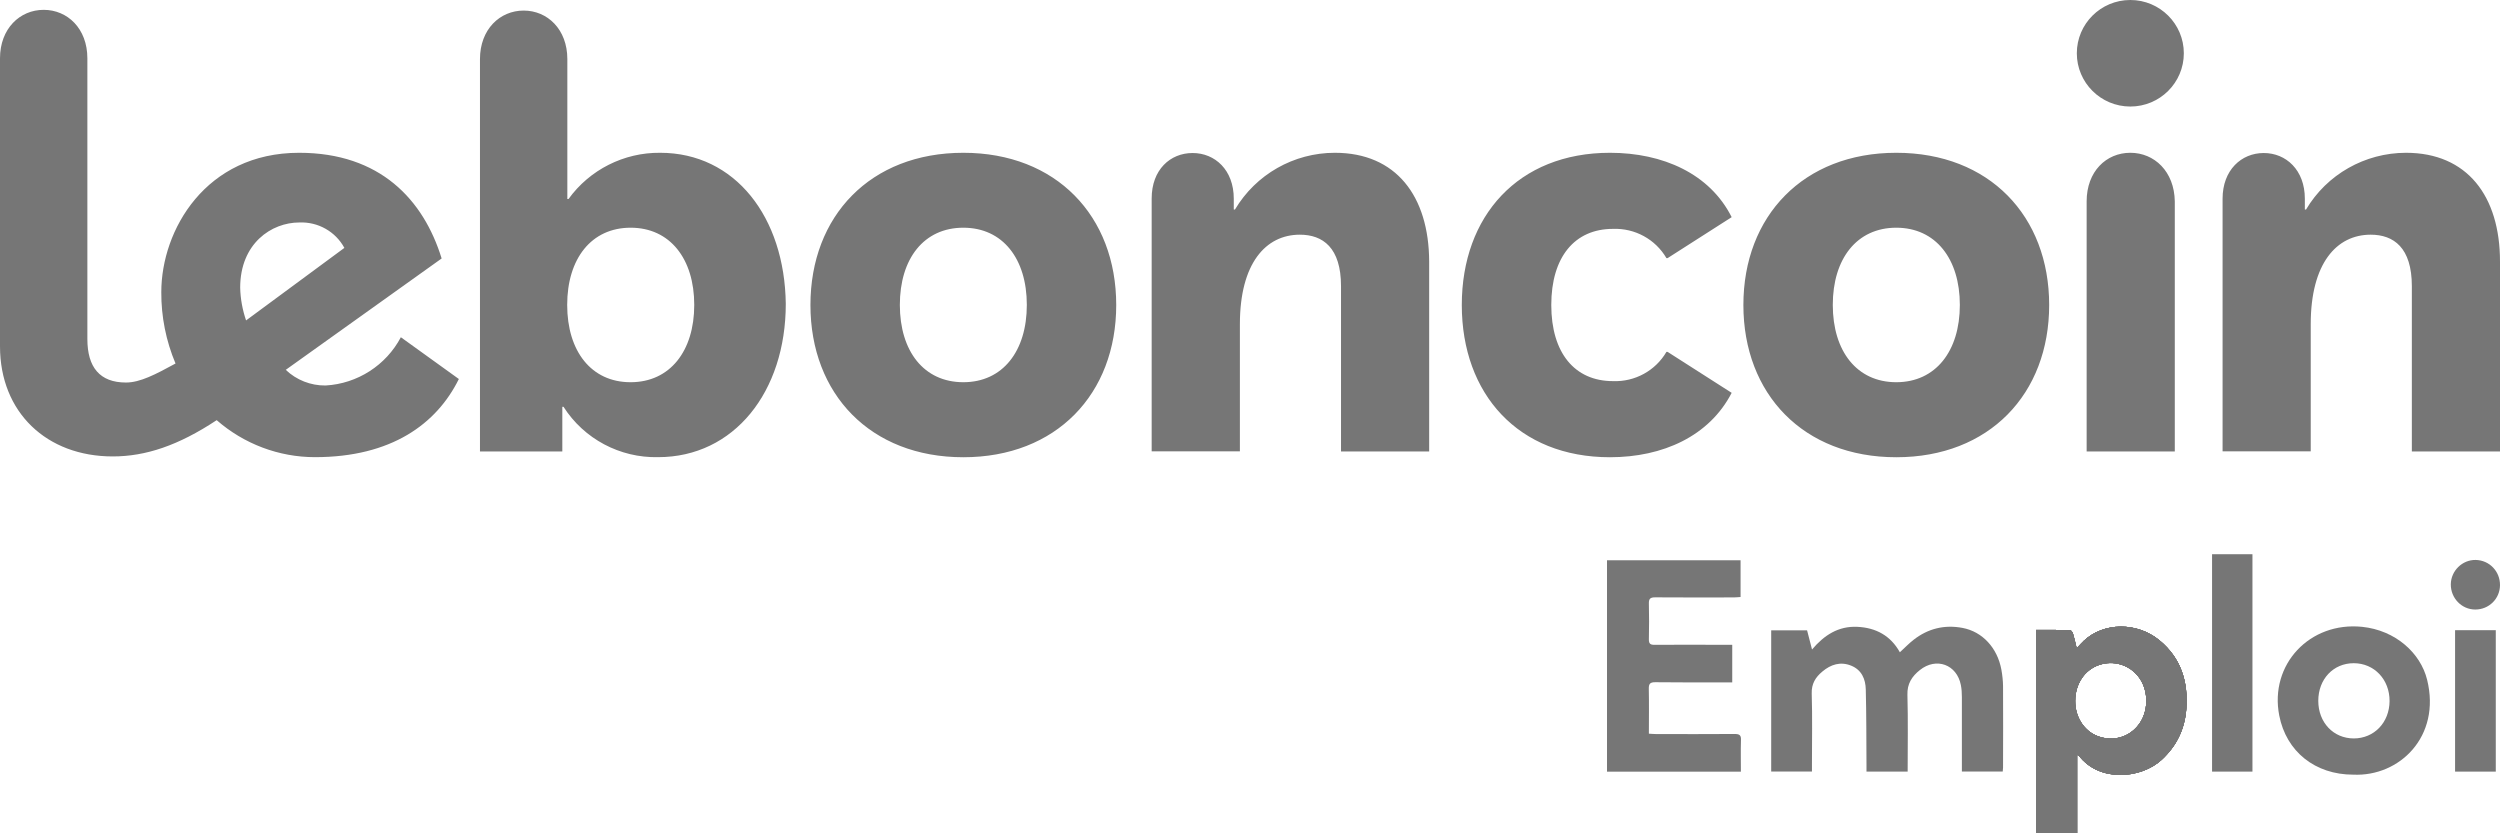
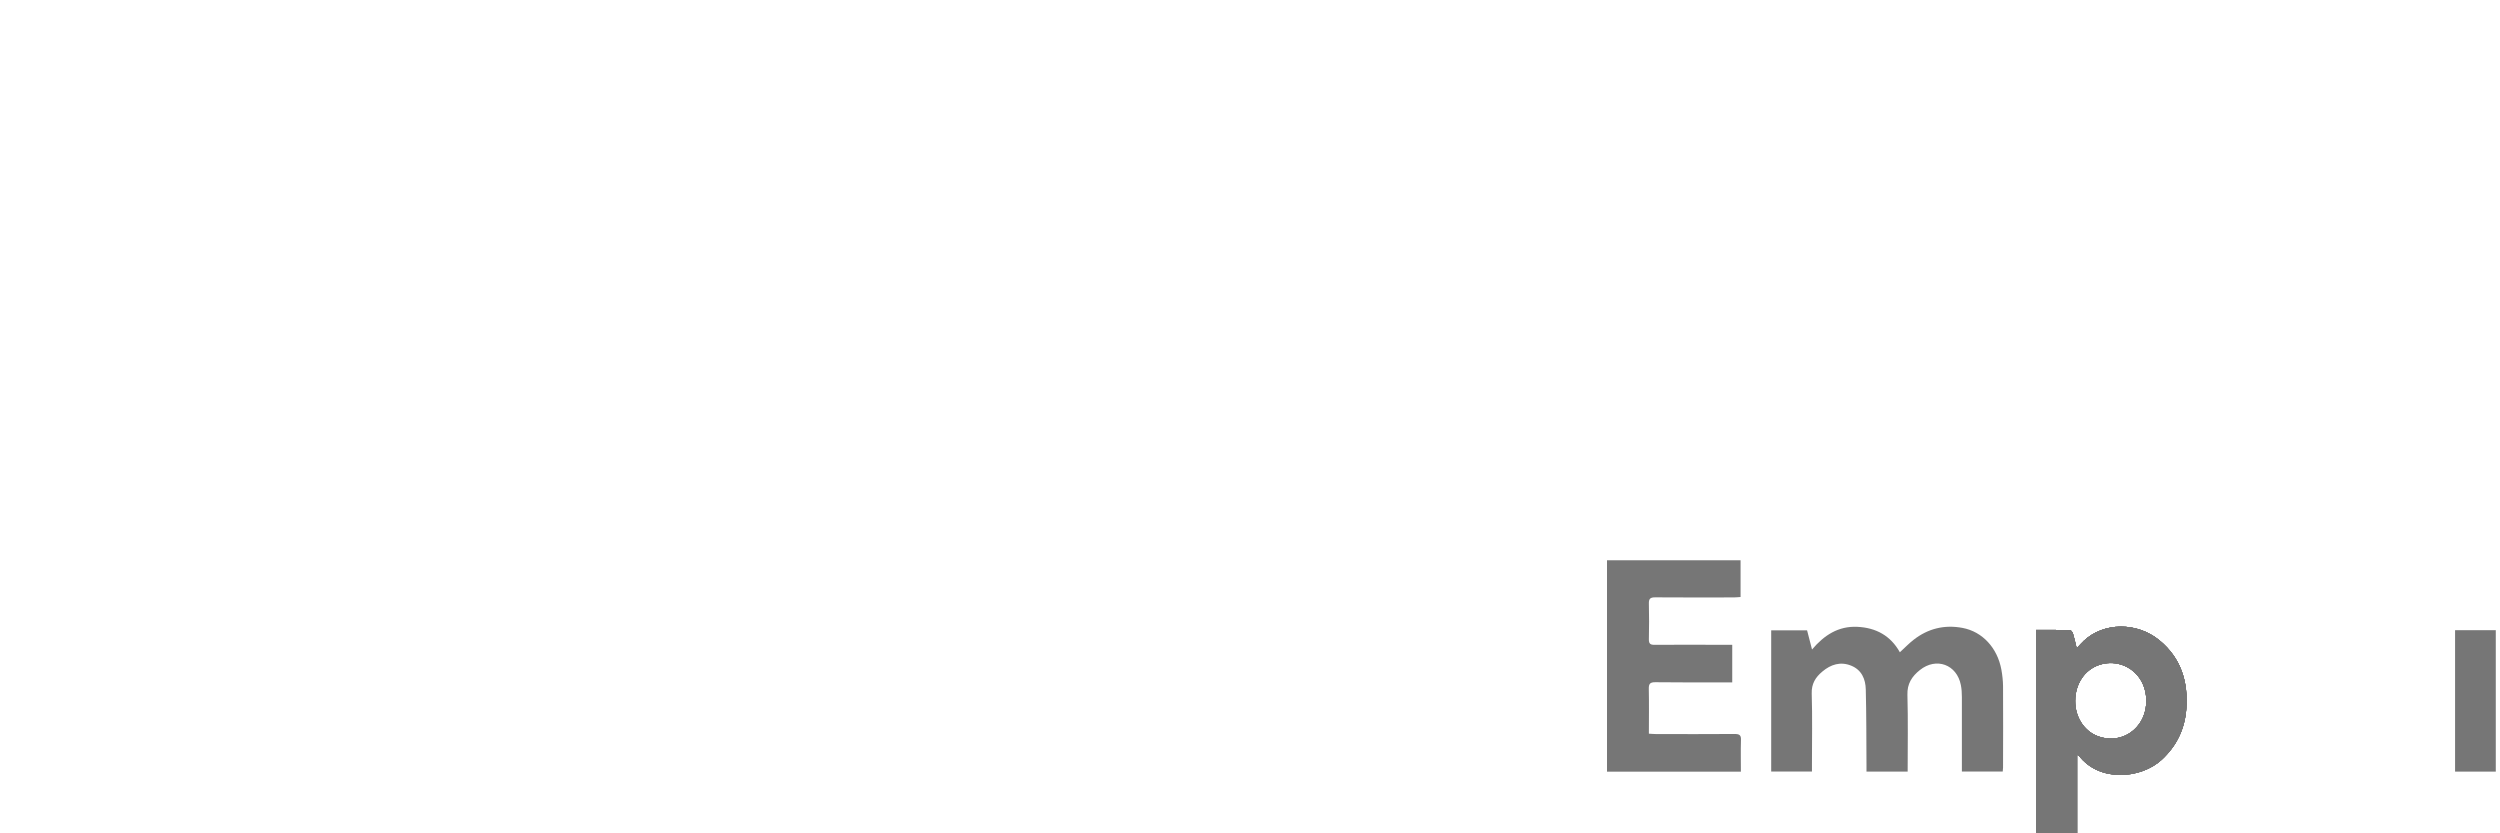
<svg xmlns="http://www.w3.org/2000/svg" width="96" height="32" viewBox="0 0 96 32" fill="none">
  <g clip-path="url(#clip0_2483_18756)">
-     <path fill-rule="evenodd" clip-rule="evenodd" d="M24.215 14.677C25.727 14.677 26.659 13.481 26.659 11.709C26.659 9.937 25.727 8.744 24.218 8.744C22.709 8.744 21.78 9.931 21.78 11.709C21.78 13.487 22.706 14.677 24.212 14.677H24.215ZM25.349 5.867C28.231 5.867 30.131 8.339 30.174 11.667C30.174 15.049 28.185 17.555 25.271 17.555C23.805 17.587 22.426 16.855 21.638 15.62H21.593V17.335H18.431V2.271C18.431 1.123 19.198 0.406 20.109 0.406C21.02 0.406 21.786 1.123 21.786 2.271V7.642H21.831C22.646 6.515 23.959 5.854 25.349 5.867ZM36.992 14.677C38.507 14.677 39.43 13.481 39.43 11.709C39.43 9.937 38.507 8.744 36.992 8.744C35.478 8.744 34.554 9.931 34.554 11.709C34.554 13.487 35.478 14.677 36.992 14.677ZM36.992 5.867C40.558 5.867 42.863 8.294 42.863 11.712C42.863 15.13 40.561 17.558 36.992 17.558C33.423 17.558 31.121 15.13 31.121 11.712C31.121 8.294 33.423 5.867 36.992 5.867ZM81.805 5.867C82.728 5.867 83.494 6.584 83.512 7.732V17.335H80.127V7.732C80.127 6.584 80.879 5.867 81.805 5.867ZM81.805 0C82.939 0 83.859 0.916 83.859 2.046C83.859 3.175 82.939 4.091 81.805 4.091C80.67 4.091 79.75 3.175 79.75 2.046C79.75 0.916 80.67 0 81.805 0ZM92.389 5.867C94.739 5.867 96 7.528 96 10.045V17.335H92.615V10.988C92.615 9.507 91.915 9.012 91.034 9.012C89.725 9.012 88.732 10.111 88.732 12.448V17.332H85.347V7.63C85.347 6.527 86.071 5.876 86.928 5.876C87.784 5.876 88.506 6.527 88.506 7.63V8.047H88.551C89.353 6.696 90.811 5.87 92.389 5.867ZM72.817 14.677C74.331 14.677 75.258 13.481 75.258 11.709C75.258 9.937 74.328 8.744 72.817 8.744C71.305 8.744 70.379 9.931 70.379 11.709C70.379 13.487 71.305 14.677 72.817 14.677ZM72.817 5.867C76.386 5.867 78.688 8.294 78.688 11.712C78.688 15.13 76.386 17.558 72.817 17.558C69.248 17.558 66.946 15.13 66.946 11.712C66.946 8.294 69.254 5.867 72.817 5.867ZM61.937 8.789C60.468 8.789 59.569 9.868 59.569 11.712C59.569 13.556 60.471 14.635 61.937 14.635C62.779 14.668 63.57 14.235 63.992 13.511H64.034L66.496 15.085C65.639 16.747 63.853 17.558 61.823 17.558C58.299 17.558 56.133 15.13 56.133 11.712C56.133 8.294 58.302 5.867 61.823 5.867C63.853 5.867 65.657 6.669 66.496 8.339L64.034 9.913H63.992C63.57 9.189 62.779 8.756 61.937 8.789ZM51.26 5.867C53.607 5.867 54.871 7.528 54.88 10.045V17.335H51.495V10.988C51.495 9.507 50.795 9.012 49.914 9.012C48.605 9.012 47.612 10.111 47.612 12.448V17.332H44.224V7.621C44.224 6.518 44.936 5.876 45.796 5.876C46.656 5.876 47.377 6.527 47.377 7.63V8.047H47.422C48.225 6.696 49.682 5.867 51.26 5.867ZM9.223 11.045C9.232 11.472 9.311 11.898 9.449 12.304L13.224 9.519C12.883 8.891 12.213 8.513 11.495 8.543C10.427 8.543 9.223 9.345 9.223 11.048V11.045ZM12.503 14.803C13.725 14.734 14.823 14.028 15.393 12.95L17.62 14.554C16.769 16.278 15.031 17.555 12.095 17.555C10.708 17.555 9.365 17.047 8.321 16.134C6.846 17.11 5.588 17.527 4.329 17.527C1.792 17.527 0 15.836 0 13.298V2.241C0 1.099 0.763 0.378 1.677 0.378C2.592 0.378 3.355 1.096 3.355 2.241V13.019C3.355 14.103 3.832 14.689 4.836 14.689C5.382 14.689 5.974 14.376 6.74 13.959C6.375 13.091 6.188 12.157 6.194 11.216C6.194 8.831 7.902 5.867 11.486 5.867C14.594 5.867 16.262 7.666 16.959 9.925L10.973 14.202C11.383 14.593 11.932 14.809 12.5 14.803H12.503Z" fill="#767676" />
    <path d="M72.956 25.046C73.14 24.878 73.3 24.71 73.481 24.569C74.036 24.136 74.666 23.98 75.363 24.112C76.124 24.256 76.7 24.875 76.854 25.719C76.89 25.923 76.914 26.134 76.917 26.341C76.923 27.386 76.92 28.431 76.917 29.477C76.917 29.522 76.911 29.567 76.905 29.627H75.336C75.336 29.549 75.336 29.471 75.336 29.39C75.336 28.516 75.336 27.645 75.336 26.77C75.336 26.614 75.327 26.455 75.297 26.305C75.143 25.518 74.353 25.226 73.722 25.731C73.42 25.971 73.23 26.257 73.245 26.683C73.272 27.66 73.254 28.636 73.254 29.63H71.673C71.673 29.531 71.673 29.435 71.673 29.342C71.667 28.387 71.67 27.431 71.646 26.476C71.637 26.076 71.486 25.722 71.082 25.56C70.672 25.395 70.301 25.515 69.978 25.788C69.715 26.007 69.558 26.257 69.57 26.632C69.598 27.533 69.579 28.438 69.579 29.342V29.627H68.014V24.205H69.392C69.453 24.436 69.513 24.674 69.582 24.941C70.05 24.388 70.593 24.037 71.32 24.07C72.035 24.103 72.6 24.409 72.956 25.049V25.046Z" fill="#767676" />
    <path d="M66.853 29.633H61.709V21.514H66.838V22.925C66.745 22.931 66.657 22.941 66.573 22.941C65.568 22.941 64.56 22.947 63.555 22.938C63.365 22.938 63.311 22.998 63.317 23.181C63.329 23.634 63.326 24.091 63.317 24.548C63.314 24.719 63.374 24.764 63.537 24.761C64.436 24.755 65.338 24.758 66.238 24.761C66.325 24.761 66.416 24.761 66.518 24.761V26.203C66.425 26.203 66.343 26.203 66.262 26.203C65.363 26.203 64.46 26.209 63.562 26.197C63.356 26.197 63.311 26.263 63.314 26.452C63.326 27.017 63.317 27.584 63.317 28.173C63.423 28.179 63.51 28.188 63.598 28.188C64.602 28.188 65.61 28.194 66.615 28.185C66.802 28.185 66.862 28.236 66.853 28.422C66.841 28.822 66.85 29.225 66.85 29.633H66.853Z" fill="#767676" />
-     <path d="M90.365 29.747C88.902 29.747 87.792 28.861 87.523 27.476C87.14 25.512 88.7 23.866 90.703 24.07C91.988 24.202 92.948 25.076 93.201 26.101C93.741 28.284 92.139 29.828 90.368 29.747H90.365ZM90.383 28.356C91.165 28.356 91.753 27.747 91.759 26.924C91.765 26.095 91.171 25.467 90.383 25.467C89.599 25.467 89.022 26.079 89.022 26.912C89.022 27.741 89.599 28.353 90.383 28.356Z" fill="#767676" />
-     <path d="M86.494 29.63H84.943V21.282H86.494V29.63Z" fill="#767676" />
+     <path d="M86.494 29.63H84.943V21.282V29.63Z" fill="#767676" />
    <path d="M94.275 24.199H95.838V29.63H94.275V24.199Z" fill="#767676" />
-     <path d="M96 22.475C95.994 22.994 95.575 23.406 95.05 23.406C94.528 23.406 94.105 22.968 94.111 22.436C94.117 21.919 94.552 21.493 95.065 21.502C95.593 21.511 96.006 21.94 96 22.475Z" fill="#767676" />
    <path d="M82.924 24.589C82.058 23.877 80.782 23.889 80.019 24.607C79.931 24.691 79.85 24.782 79.744 24.896C79.693 24.682 79.654 24.502 79.6 24.325C79.584 24.274 79.524 24.196 79.485 24.196C79.053 24.187 78.622 24.19 78.188 24.19V32.003H79.762V28.987C79.817 29.017 79.832 29.02 79.841 29.032C80.628 30.044 82.212 29.906 83.006 29.176C83.579 28.647 83.893 28.002 83.953 27.233C84.032 26.193 83.76 25.28 82.927 24.592L82.924 24.589ZM82.176 27.755C81.847 28.251 81.271 28.467 80.683 28.311C80.085 28.155 79.681 27.584 79.687 26.905C79.693 26.253 80.052 25.719 80.61 25.532C81.159 25.349 81.748 25.52 82.107 25.971C82.493 26.452 82.523 27.233 82.176 27.755Z" fill="#767676" />
    <path d="M82.924 24.59C82.058 23.878 80.782 23.89 80.019 24.608C79.931 24.692 79.85 24.782 79.744 24.896C79.693 24.683 79.654 24.503 79.6 24.325C79.584 24.274 79.524 24.196 79.485 24.196C79.053 24.187 78.622 24.19 78.188 24.19V32.003H79.762V28.987C79.817 29.017 79.832 29.02 79.841 29.032C80.628 30.045 82.212 29.907 83.006 29.177C83.579 28.648 83.893 28.002 83.953 27.233C84.032 26.194 83.76 25.281 82.927 24.593L82.924 24.59ZM82.176 27.756C81.847 28.251 81.271 28.468 80.683 28.311C80.085 28.155 79.681 27.585 79.687 26.906C79.693 26.254 80.052 25.719 80.61 25.533C81.159 25.35 81.748 25.521 82.107 25.971C82.493 26.452 82.523 27.233 82.176 27.756Z" fill="#767676" />
    <path d="M82.924 24.59C82.058 23.878 80.782 23.89 80.019 24.608C79.931 24.692 79.85 24.782 79.744 24.896C79.693 24.683 79.654 24.503 79.6 24.325C79.584 24.274 79.524 24.196 79.485 24.196C79.053 24.187 78.622 24.19 78.188 24.19V32.003H79.762V28.987C79.817 29.017 79.832 29.02 79.841 29.032C80.628 30.045 82.212 29.907 83.006 29.177C83.579 28.648 83.893 28.002 83.953 27.233C84.032 26.194 83.76 25.281 82.927 24.593L82.924 24.59ZM82.176 27.756C81.847 28.251 81.271 28.468 80.683 28.311C80.085 28.155 79.681 27.585 79.687 26.906C79.693 26.254 80.052 25.719 80.61 25.533C81.159 25.35 81.748 25.521 82.107 25.971C82.493 26.452 82.523 27.233 82.176 27.756Z" fill="#767676" />
    <path d="M82.924 24.59C82.058 23.878 80.782 23.89 80.019 24.608C79.931 24.692 79.85 24.782 79.744 24.896C79.693 24.683 79.654 24.503 79.6 24.325C79.584 24.274 79.524 24.196 79.485 24.196C79.053 24.187 78.622 24.19 78.188 24.19V32.003H79.762V28.987C79.817 29.017 79.832 29.02 79.841 29.032C80.628 30.045 82.212 29.907 83.006 29.177C83.579 28.648 83.893 28.002 83.953 27.233C84.032 26.194 83.76 25.281 82.927 24.593L82.924 24.59ZM82.176 27.756C81.847 28.251 81.271 28.468 80.683 28.311C80.085 28.155 79.681 27.585 79.687 26.906C79.693 26.254 80.052 25.719 80.61 25.533C81.159 25.35 81.748 25.521 82.107 25.971C82.493 26.452 82.523 27.233 82.176 27.756Z" fill="#767676" />
    <path d="M82.924 24.59C82.058 23.878 80.782 23.89 80.019 24.608C79.931 24.692 79.85 24.782 79.744 24.896C79.693 24.683 79.654 24.503 79.6 24.325C79.584 24.274 79.524 24.196 79.485 24.196C79.053 24.187 78.622 24.19 78.188 24.19V32.003H79.762V28.987C79.817 29.017 79.832 29.02 79.841 29.032C80.628 30.045 82.212 29.907 83.006 29.177C83.579 28.648 83.893 28.002 83.953 27.233C84.032 26.194 83.76 25.281 82.927 24.593L82.924 24.59ZM82.176 27.756C81.847 28.251 81.271 28.468 80.683 28.311C80.085 28.155 79.681 27.585 79.687 26.906C79.693 26.254 80.052 25.719 80.61 25.533C81.159 25.35 81.748 25.521 82.107 25.971C82.493 26.452 82.523 27.233 82.176 27.756Z" fill="#767676" />
    <path d="M82.924 24.59C82.058 23.878 80.782 23.89 80.019 24.608C79.931 24.692 79.85 24.782 79.744 24.896C79.693 24.683 79.654 24.503 79.6 24.325C79.584 24.274 79.524 24.196 79.485 24.196C79.053 24.187 78.622 24.19 78.188 24.19V32.003H79.762V28.987C79.817 29.017 79.832 29.02 79.841 29.032C80.628 30.045 82.212 29.907 83.006 29.177C83.579 28.648 83.893 28.002 83.953 27.233C84.032 26.194 83.76 25.281 82.927 24.593L82.924 24.59ZM82.176 27.756C81.847 28.251 81.271 28.468 80.683 28.311C80.085 28.155 79.681 27.585 79.687 26.906C79.693 26.254 80.052 25.719 80.61 25.533C81.159 25.35 81.748 25.521 82.107 25.971C82.493 26.452 82.523 27.233 82.176 27.756Z" fill="#767676" />
    <path d="M82.924 24.59C82.058 23.878 80.782 23.89 80.019 24.608C79.931 24.692 79.85 24.782 79.744 24.896C79.693 24.683 79.654 24.503 79.6 24.325C79.584 24.274 79.524 24.196 79.485 24.196C79.053 24.187 78.622 24.19 78.188 24.19V32.003H79.762V28.987C79.817 29.017 79.832 29.02 79.841 29.032C80.628 30.045 82.212 29.907 83.006 29.177C83.579 28.648 83.893 28.002 83.953 27.233C84.032 26.194 83.76 25.281 82.927 24.593L82.924 24.59ZM82.176 27.756C81.847 28.251 81.271 28.468 80.683 28.311C80.085 28.155 79.681 27.585 79.687 26.906C79.693 26.254 80.052 25.719 80.61 25.533C81.159 25.35 81.748 25.521 82.107 25.971C82.493 26.452 82.523 27.233 82.176 27.756Z" fill="#767676" />
  </g>
  <defs>
    <clipPath id="clip0_2483_18756">
      <rect width="96" height="32" fill="white" />
    </clipPath>
  </defs>
</svg>